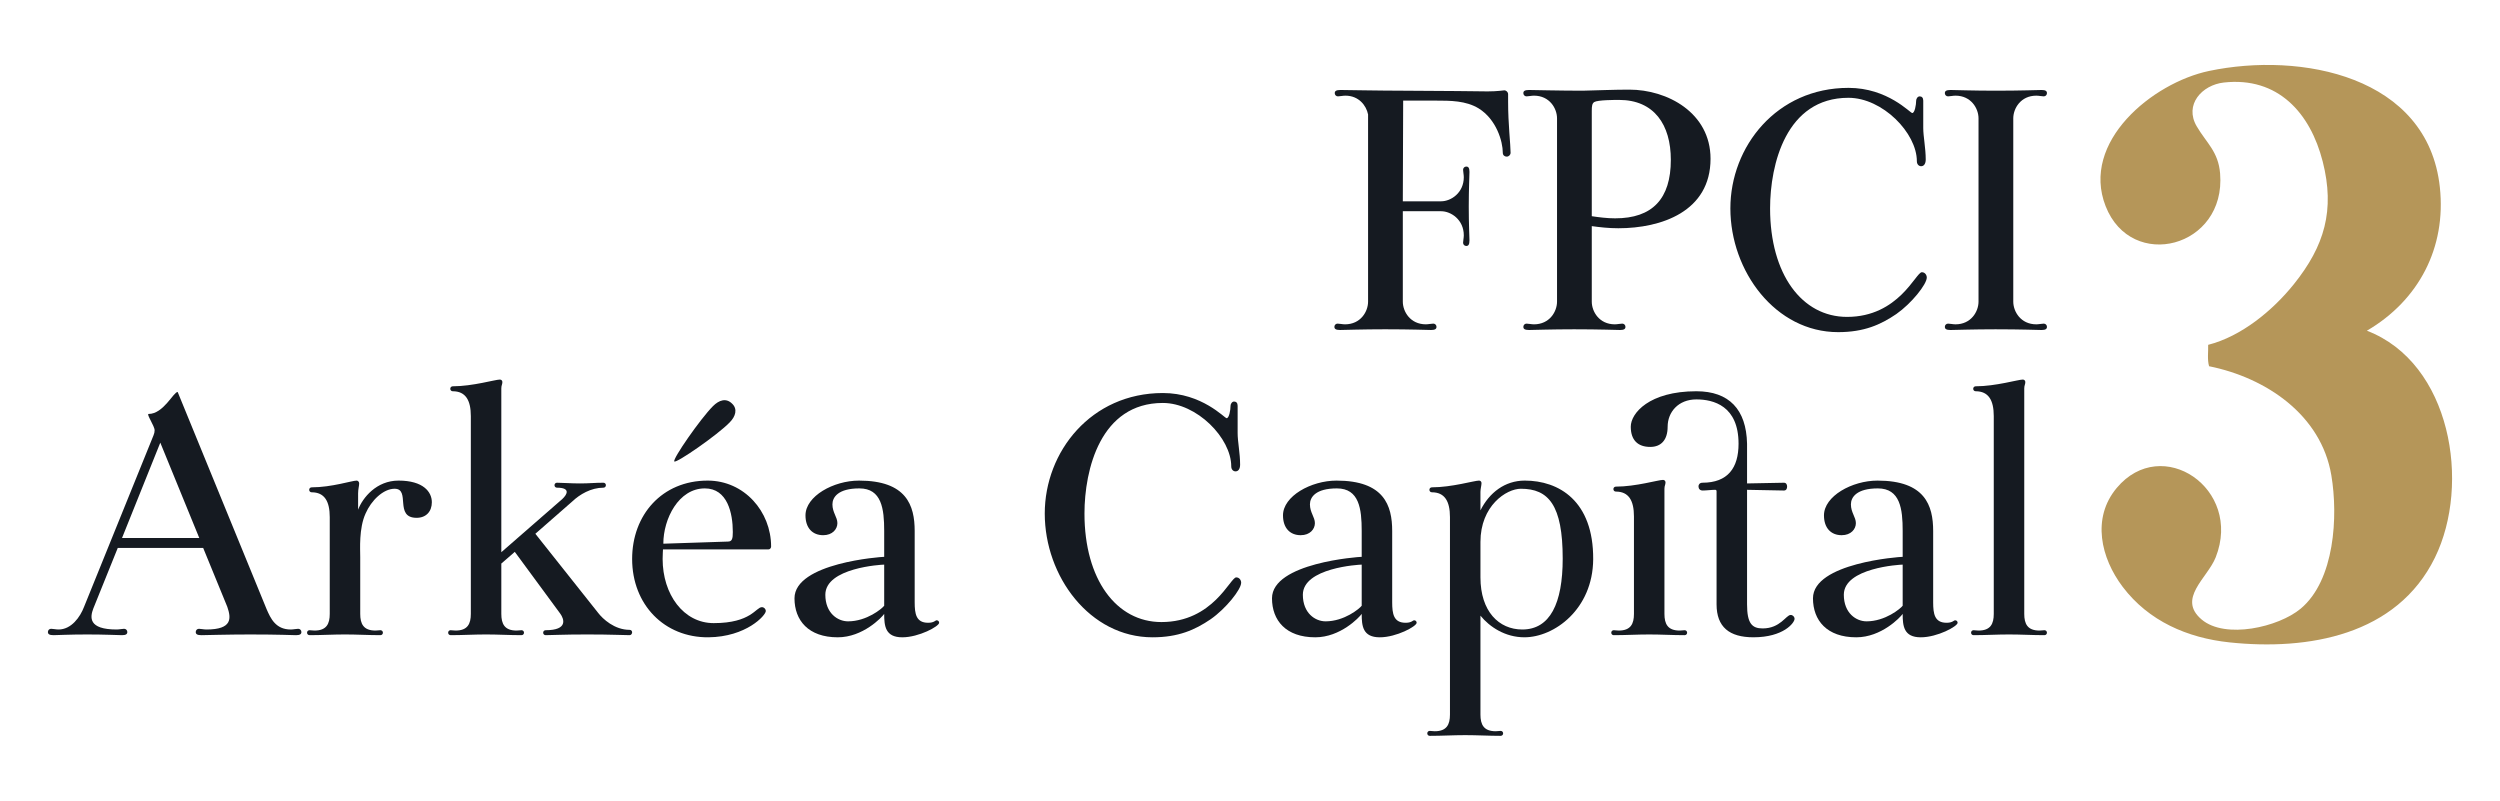
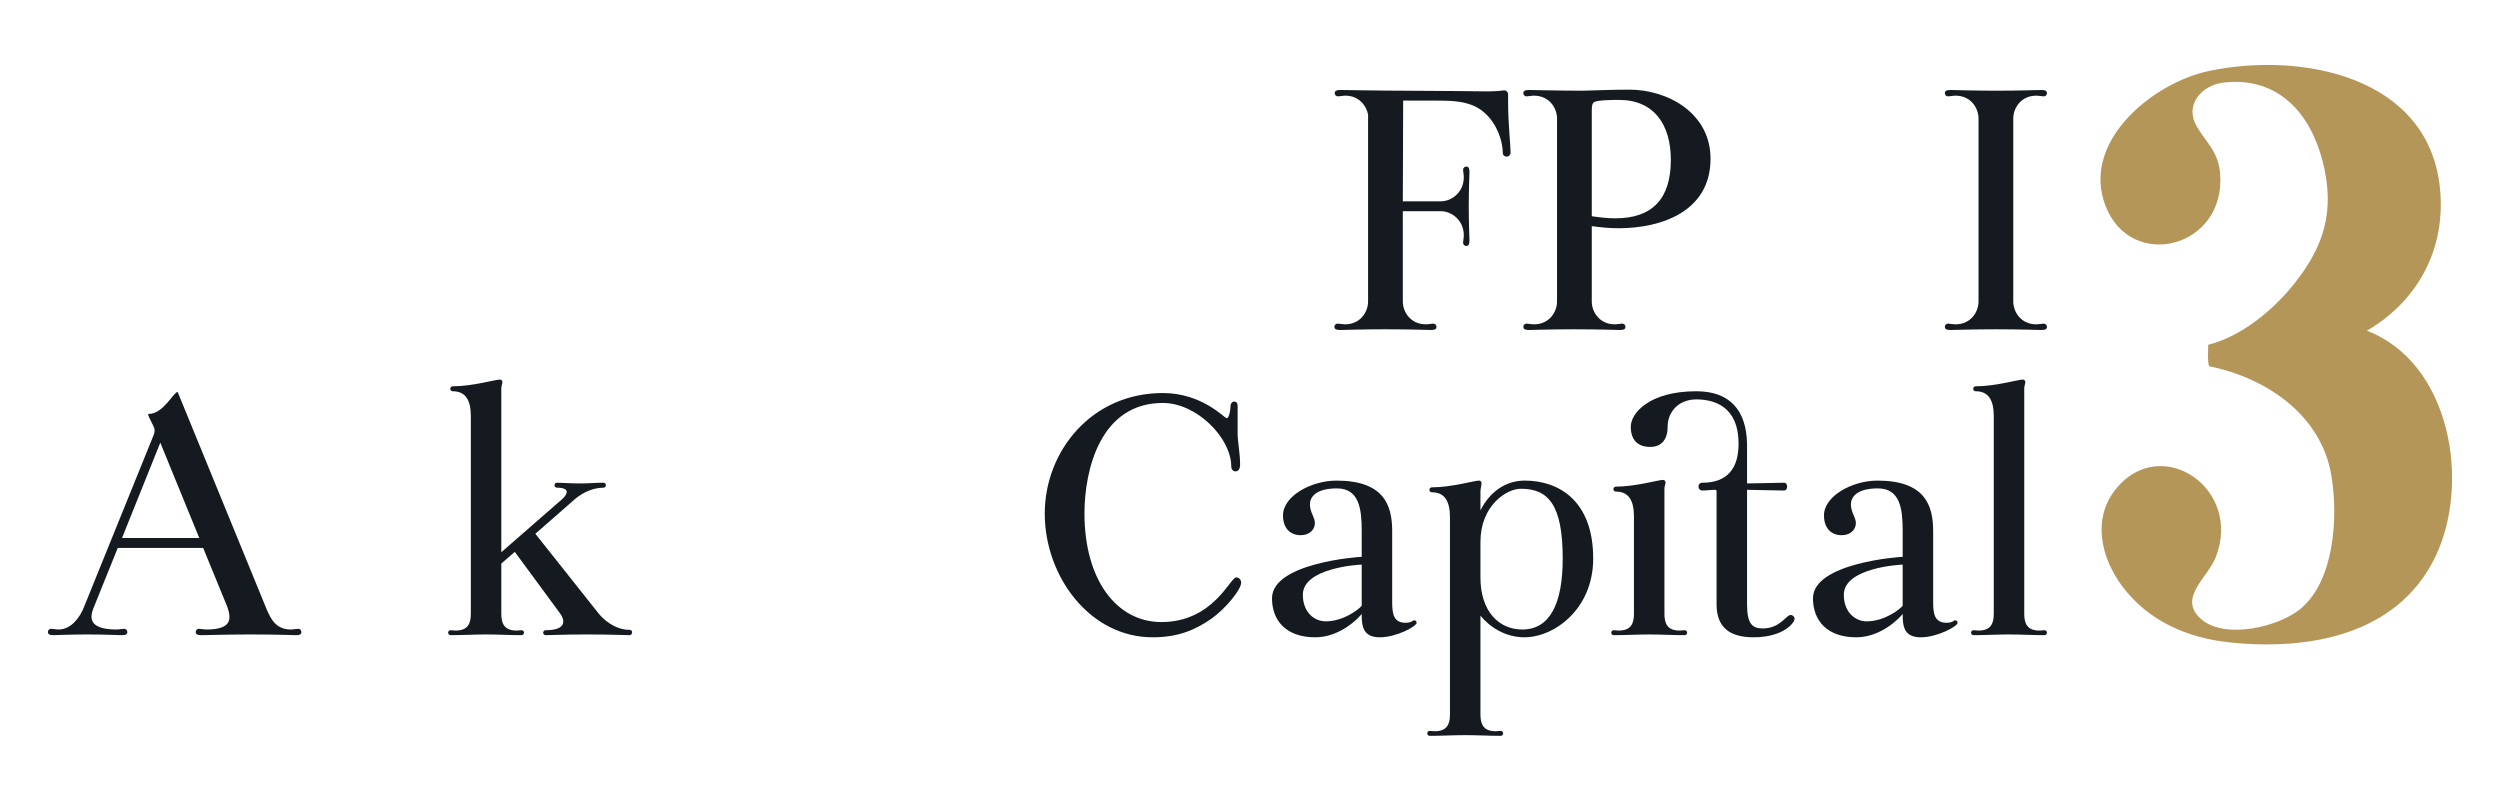
<svg xmlns="http://www.w3.org/2000/svg" id="Calque_1" width="800" height="256.252" version="1.1" viewBox="0 0 800 256.252">
  <path d="M706.904,117.191c-.618-2.19-.219-4.585-.291-6.844,10.63-2.712,20.656-10.975,27.426-19.413,9.805-12.22,13.195-23.673,9.227-39.249-3.965-15.563-14.353-27.2-31.647-25.277-6.965.775-12.737,7.075-8.673,14.013,3.135,5.352,6.907,8.05,7.488,15.1,1.957,23.773-28.39,31.512-36.632,10.46-8.059-20.585,15.007-39.471,33.09-43.275,29.323-6.168,69.991,1.513,73.858,37.177,2.099,19.36-6.741,36.231-23.345,45.947,26.891,10.291,33.341,49.008,21.771,72.61-12.193,24.873-40.533,29.8-65.784,27.116-13.428-1.427-25.825-6.807-34.106-17.736-7.006-9.246-10.022-22.005-1.944-31.668,14.442-17.274,40.367.203,31.681,22.193-2.628,6.653-12.429,13.196-4.49,19.902,7.55,6.377,24.614,2.435,31.688-3.476,10.9-9.109,12.002-29.601,9.813-42.658-3.253-19.403-20.945-31.256-39.128-34.92Z" fill="#b59659" />
  <g>
    <path d="M428.027,103.559c.567,0,1.588.227,2.382.227,4.992,0,7.374-4.084,7.374-7.261v-59.901c-.567-2.836-2.95-6.013-7.261-6.013-.794,0-1.815.227-2.382.227s-1.021-.453-1.021-1.021c0-.681.453-1.021,1.815-1.021.794,0,13.16.227,20.081.227l17.13.113c3.29,0,6.694.113,9.87.113,3.063,0,5.219-.34,5.332-.34.681,0,1.248.567,1.248,1.247v2.496c0,7.034.794,13.727.794,16.223,0,.681-.567,1.248-1.248,1.248s-1.247-.454-1.247-1.248c0-3.63-2.042-10.664-7.715-14.181-4.084-2.496-9.076-2.496-13.727-2.496h-10.437l-.113,32.22h12.252c3.177,0,7.261-2.723,7.261-7.715,0-.794-.227-1.815-.227-2.382,0-.567.454-1.021,1.021-1.021.681,0,1.021.454,1.021,1.702,0,.907-.227,5.672-.227,11.118,0,5.559.227,9.984.227,10.778,0,1.361-.341,1.815-1.021,1.815-.567,0-1.021-.453-1.021-1.021s.227-1.588.227-2.382c0-4.992-4.084-7.715-7.261-7.715h-12.252v28.929c0,3.176,2.382,7.261,7.374,7.261.794,0,1.815-.227,2.382-.227s1.021.454,1.021,1.021c0,.681-.453,1.021-1.702,1.021-.907,0-6.693-.227-14.748-.227-6.921,0-13.614.227-14.408.227-1.361,0-1.815-.34-1.815-1.021,0-.567.454-1.021,1.021-1.021Z" fill="#151a21" />
    <path d="M488.492,103.559c.567,0,1.588.227,2.382.227,4.992,0,7.375-4.084,7.375-7.261v-58.653c0-3.176-2.383-7.261-7.375-7.261-.794,0-1.815.227-2.382.227s-1.021-.453-1.021-1.021c0-.681.454-1.021,1.815-1.021.681,0,10.097.227,17.131.227,5.105-.113,9.984-.341,14.976-.341,12.138,0,25.979,7.375,25.979,22.123,0,16.904-15.769,22.235-29.496,22.235-3.178,0-6.013-.34-8.509-.68v24.164c0,3.176,2.382,7.261,7.375,7.261.794,0,1.815-.227,2.382-.227s1.021.454,1.021,1.021c0,.681-.453,1.021-1.701,1.021-.908,0-6.695-.227-14.749-.227-6.921,0-13.614.227-14.408.227-1.361,0-1.815-.34-1.815-1.021,0-.567.454-1.021,1.021-1.021ZM516.854,69.865c11.912,0,17.812-6.239,17.812-18.719,0-11.231-5.332-19.173-16.563-19.173-1.361,0-6.807,0-7.942.681-.68.453-.794,1.248-.794,2.836v33.694c2.27.341,4.878.681,7.487.681Z" fill="#151a21" />
-     <path d="M591.5,28.116c12.593,0,19.739,8.055,20.421,8.055.794,0,1.247-2.61,1.247-3.971,0-.567.453-1.361,1.135-1.361.68,0,1.135.454,1.135,1.361v8.736c0,2.723.794,6.467.794,10.097,0,1.361-.567,2.156-1.475,2.156-.68,0-1.361-.567-1.361-1.588,0-9.076-11.004-20.307-21.895-20.307-19.967,0-25.072,21.328-25.072,35.396,0,21.101,10.21,34.715,24.618,34.715,16.564,0,22.01-14.295,23.938-14.295,1.022,0,1.588.907,1.588,1.702,0,2.156-4.877,8.282-9.756,11.685-4.992,3.404-10.324,5.786-18.606,5.786-20.08,0-34.489-19.513-34.489-39.593,0-19.854,14.862-38.572,37.779-38.572Z" fill="#151a21" />
    <path d="M623.373,103.559c.567,0,1.588.227,2.383.227,4.991,0,7.373-4.084,7.373-7.261v-58.653c0-3.176-2.382-7.261-7.373-7.261-.795,0-1.816.227-2.383.227s-1.021-.453-1.021-1.021c0-.681.453-1.021,1.815-1.021.794,0,7.489.227,14.409.227,8.055,0,13.84-.227,14.748-.227,1.247,0,1.702.34,1.702,1.021,0,.567-.455,1.021-1.022,1.021-.566,0-1.588-.227-2.382-.227-4.991,0-7.373,4.084-7.373,7.261v58.653c0,3.176,2.382,7.261,7.373,7.261.794,0,1.816-.227,2.382-.227.567,0,1.022.454,1.022,1.021,0,.681-.455,1.021-1.702,1.021-.908,0-6.693-.227-14.748-.227-6.92,0-13.615.227-14.409.227-1.361,0-1.815-.34-1.815-1.021,0-.567.453-1.021,1.021-1.021Z" fill="#151a21" />
    <path d="M16.353,201.212c.567,0,1.588.227,2.382.227,4.084,0,6.921-3.97,8.168-7.261l22.236-54.909c.227-.567.34-1.021.34-1.588,0-1.361-2.722-5.219-1.928-5.219,4.764,0,7.941-7.033,9.303-7.033l28.475,69.543c1.248,2.836,2.836,6.467,7.714,6.467.795,0,1.815-.227,2.383-.227.567,0,1.021.453,1.021,1.021,0,.68-.454,1.021-1.702,1.021-.907,0-5.559-.227-14.749-.227-6.92,0-14.748.227-15.542.227-1.361,0-1.815-.341-1.815-1.021,0-.567.453-1.021,1.021-1.021s1.588.227,2.382.227c8.395,0,7.941-3.631,6.693-7.261l-7.714-18.832h-27.341l-7.828,19.4c-1.021,2.723-1.702,6.693,7.488,6.693.794,0,1.815-.227,2.382-.227s1.021.453,1.021,1.021c0,.68-.453,1.021-1.702,1.021-.907,0-5.673-.227-11.118-.227-5.559,0-9.984.227-10.778.227-1.361,0-1.815-.341-1.815-1.021,0-.567.454-1.021,1.021-1.021ZM63.774,172.169l-12.479-30.518-12.252,30.518h24.732Z" fill="#151a21" />
-     <path d="M99.052,201.666c.454,0,1.021.114,1.589.114,3.857,0,4.878-2.156,4.878-5.333v-30.97c0-5.105-1.702-7.942-5.786-7.942-.453,0-.794-.341-.794-.794s.341-.794.794-.794c6.353,0,12.933-2.156,14.408-2.156.454,0,.794.453.794.908,0,.794-.34,1.815-.34,3.176v5.218c1.475-3.856,5.899-9.302,12.933-9.302,7.941,0,10.664,3.631,10.664,6.92,0,2.95-1.815,4.992-4.878,4.992-7.261,0-1.815-9.304-7.034-9.304-3.63,0-7.487,3.744-9.303,7.942-2.156,4.764-1.702,11.345-1.702,13.954v18.151c0,3.178,1.021,5.333,4.878,5.333.567,0,1.134-.114,1.588-.114.453,0,.794.341.794.794s-.341.794-.794.794c-3.858,0-7.601-.227-11.345-.227s-7.601.227-11.345.227c-.453,0-.794-.341-.794-.794s.341-.794.794-.794Z" fill="#151a21" />
    <path d="M144.201,201.666c.453,0,1.021.114,1.588.114,3.857,0,4.878-2.156,4.878-5.333v-63.303c0-5.105-1.702-7.942-5.786-7.942-.454,0-.794-.339-.794-.794,0-.453.34-.794.794-.794,6.353,0,13.613-2.156,15.088-2.156.454,0,.795.341.795.794,0,.794-.341,1.022-.341,2.043v52.413l19.513-17.018c1.588-1.474,2.723-3.63-1.702-3.63-.454,0-.794-.341-.794-.794,0-.455.34-.794.794-.794,1.475,0,4.424.227,7.374.227s4.764-.227,7.487-.227c.454,0,.794.339.794.794,0,.453-.34.794-.794.794-3.97,0-7.601,2.156-9.984,4.424l-11.798,10.324,20.081,25.299c1.475,1.929,5.219,5.445,10.097,5.445.453,0,.794.341.794.795,0,.453-.341.907-.794.907-2.383,0-5.559-.227-13.614-.227-7.715,0-11.232.227-13.273.227-.454,0-.794-.341-.794-.794s.34-.794.794-.794c7.261,0,5.899-3.63,4.651-5.332l-14.521-19.741-4.311,3.744v16.11c0,3.178,1.021,5.333,4.878,5.333.567,0,1.134-.114,1.588-.114s.794.341.794.794-.34.794-.794.794c-3.857,0-7.601-.227-11.345-.227-3.744,0-7.601.227-11.344.227-.454,0-.794-.341-.794-.794s.34-.794.794-.794Z" fill="#151a21" />
-     <path d="M226.447,153.79c11.685,0,20.307,9.87,20.307,21.102,0,.453-.341.907-.794.907h-33.808c0,.567-.113,1.588-.113,3.064,0,11.345,6.693,20.535,16.336,20.535,12.026,0,13.501-5.106,15.429-5.106.681,0,1.247.567,1.247,1.249,0,1.361-6.239,8.281-18.378,8.395-14.067.113-24.392-10.438-24.392-25.072,0-14.068,9.53-25.072,24.165-25.072ZM232.914,173.304c1.361,0,1.588-.908,1.588-3.064,0-6.013-1.702-13.954-8.963-13.954-8.395,0-13.273,9.757-13.273,17.698l20.648-.68ZM215.783,147.665c-.681-.681,8.395-13.727,12.366-17.698,1.929-1.929,4.198-2.723,6.126-.794,1.815,1.701,1.135,4.083-.794,6.012-3.97,4.084-17.13,13.16-17.698,12.48Z" fill="#151a21" />
-     <path d="M282.941,178.181v-8.281c0-7.034-.794-13.613-7.941-13.613-6.807,0-8.622,2.836-8.622,5.105,0,2.609,1.588,4.084,1.588,6.012,0,1.929-1.588,3.858-4.538,3.858-3.404,0-5.673-2.268-5.673-6.353,0-6.126,8.962-11.118,17.131-11.118,15.202,0,17.811,7.942,17.811,16.11v22.803c0,3.744.454,6.581,4.311,6.581,1.929,0,2.269-.794,2.723-.794s.794.341.794.794c0,1.135-6.467,4.652-11.798,4.652-5.446,0-5.786-3.631-5.786-7.489-.794,1.135-6.807,7.489-14.862,7.489-9.416,0-13.841-5.446-13.841-12.48,0-11.345,27.795-13.274,28.703-13.274ZM271.369,198.83c6.013,0,10.891-4.084,11.572-4.992v-13.16c-.907,0-18.832,1.021-18.832,9.643,0,5.899,3.97,8.509,7.261,8.509Z" fill="#151a21" />
    <path d="M372.105,125.768c12.593,0,19.741,8.055,20.421,8.055.794,0,1.247-2.609,1.247-3.97,0-.567.454-1.361,1.135-1.361s1.134.453,1.134,1.361v8.736c0,2.723.794,6.467.794,10.096,0,1.361-.567,2.156-1.475,2.156-.681,0-1.361-.567-1.361-1.588,0-9.076-11.005-20.308-21.896-20.308-19.967,0-25.072,21.329-25.072,35.397,0,21.101,10.21,34.715,24.618,34.715,16.564,0,22.009-14.295,23.938-14.295,1.021,0,1.588.908,1.588,1.702,0,2.156-4.878,8.281-9.757,11.684-4.991,3.403-10.324,5.787-18.605,5.787-20.081,0-34.489-19.514-34.489-39.594,0-19.853,14.862-38.573,37.778-38.573Z" fill="#151a21" />
    <path d="M435.744,178.181v-8.281c0-7.034-.794-13.613-7.941-13.613-6.807,0-8.622,2.836-8.622,5.105,0,2.609,1.588,4.084,1.588,6.012,0,1.929-1.588,3.858-4.538,3.858-3.404,0-5.673-2.268-5.673-6.353,0-6.126,8.963-11.118,17.131-11.118,15.202,0,17.811,7.942,17.811,16.11v22.803c0,3.744.454,6.581,4.311,6.581,1.929,0,2.269-.794,2.723-.794s.794.341.794.794c0,1.135-6.467,4.652-11.798,4.652-5.446,0-5.786-3.631-5.786-7.489-.794,1.135-6.807,7.489-14.862,7.489-9.416,0-13.841-5.446-13.841-12.48,0-11.345,27.795-13.274,28.703-13.274ZM424.172,198.83c6.013,0,10.891-4.084,11.572-4.992v-13.16c-.907,0-18.832,1.021-18.832,9.643,0,5.899,3.97,8.509,7.261,8.509Z" fill="#151a21" />
    <path d="M457.523,233.885c.454,0,1.021.114,1.588.114,3.857,0,4.878-2.156,4.878-5.332v-63.191c0-5.105-1.702-7.942-5.786-7.942-.454,0-.794-.341-.794-.794s.34-.794.794-.794c6.353,0,13.614-2.156,15.089-2.156.453,0,.794.341.794.794,0,.794-.341,1.815-.341,2.837v5.899c2.836-5.673,7.828-9.53,14.181-9.53,10.892,0,22.01,6.467,21.896,25.185-.114,15.997-12.48,24.96-22.009,24.96-6.127,0-11.118-3.29-14.068-6.921v31.653c0,3.176,1.021,5.332,4.878,5.332.567,0,1.135-.114,1.588-.114.454,0,.794.341.794.794,0,.455-.34.794-.794.794-3.744,0-7.601-.227-11.344-.227-3.744,0-7.488.227-11.345.227-.454,0-.794-.339-.794-.794,0-.453.34-.794.794-.794ZM487.133,201.439c8.849,0,12.933-8.281,12.933-22.69,0-17.13-4.538-22.349-13.387-22.349-4.651,0-12.933,5.446-12.933,17.018v11.345c0,10.89,5.899,16.677,13.387,16.677Z" fill="#151a21" />
    <path d="M516.4,201.666c.455,0,1.021.114,1.588.114,3.858,0,4.878-2.156,4.878-5.333v-31.198c0-5.105-1.701-7.941-5.785-7.941-.455,0-.794-.341-.794-.794s.339-.794.794-.794c6.353,0,13.613-2.156,15.089-2.156.453,0,.794.341.794.794,0,.794-.341,1.021-.341,2.042v40.047c0,3.178,1.021,5.333,4.878,5.333.567,0,1.135-.114,1.588-.114s.794.341.794.794-.341.794-.794.794c-3.858,0-7.601-.227-11.345-.227s-7.601.227-11.345.227c-.453,0-.794-.341-.794-.794s.341-.794.794-.794ZM542.834,125.201c10.437,0,15.996,5.787,16.224,16.791v12.707l11.798-.227c.794,0,1.021.68,1.021,1.247s-.227,1.247-1.021,1.247l-11.798-.227v36.644c0,6.126,1.588,7.714,4.991,7.714,5.673,0,7.487-4.311,8.963-4.311.68,0,1.247.567,1.247,1.249,0,1.247-3.517,5.899-13.16,5.899-7.714,0-11.798-3.29-11.798-10.551v-36.191c0-.339-.227-.453-.453-.453-1.135,0-2.837.227-3.972.227-.907,0-1.361-.567-1.361-1.361,0-.453.341-1.134,1.249-1.134,8.168,0,11.572-4.766,11.572-12.48,0-12.139-8.055-14.181-13.501-14.181-5.787,0-9.19,4.084-9.19,8.735,0,4.311-2.156,6.467-5.559,6.467-3.97,0-6.24-2.156-6.24-6.467s5.899-11.345,20.988-11.345Z" fill="#151a21" />
    <path d="M608.856,178.181v-8.281c0-7.034-.794-13.613-7.942-13.613-6.806,0-8.621,2.836-8.621,5.105,0,2.609,1.588,4.084,1.588,6.012,0,1.929-1.588,3.858-4.539,3.858-3.403,0-5.671-2.268-5.671-6.353,0-6.126,8.962-11.118,17.13-11.118,15.201,0,17.812,7.942,17.812,16.11v22.803c0,3.744.453,6.581,4.311,6.581,1.928,0,2.268-.794,2.723-.794.453,0,.794.341.794.794,0,1.135-6.467,4.652-11.8,4.652-5.445,0-5.785-3.631-5.785-7.489-.794,1.135-6.807,7.489-14.862,7.489-9.416,0-13.84-5.446-13.84-12.48,0-11.345,27.794-13.274,28.702-13.274ZM597.284,198.83c6.013,0,10.89-4.084,11.572-4.992v-13.16c-.908,0-18.832,1.021-18.832,9.643,0,5.899,3.97,8.509,7.261,8.509Z" fill="#151a21" />
    <path d="M631.54,201.666c.455,0,1.022.114,1.588.114,3.858,0,4.878-2.156,4.878-5.333v-63.303c0-5.105-1.701-7.942-5.785-7.942-.455,0-.794-.339-.794-.794,0-.453.339-.794.794-.794,6.353,0,13.613-2.156,15.089-2.156.453,0,.794.341.794.794,0,.794-.341,1.022-.341,2.043v72.152c0,3.178,1.021,5.333,4.878,5.333.567,0,1.135-.114,1.588-.114s.794.341.794.794-.341.794-.794.794c-3.858,0-7.601-.227-11.345-.227s-7.601.227-11.345.227c-.453,0-.794-.341-.794-.794s.341-.794.794-.794Z" fill="#151a21" />
  </g>
</svg>